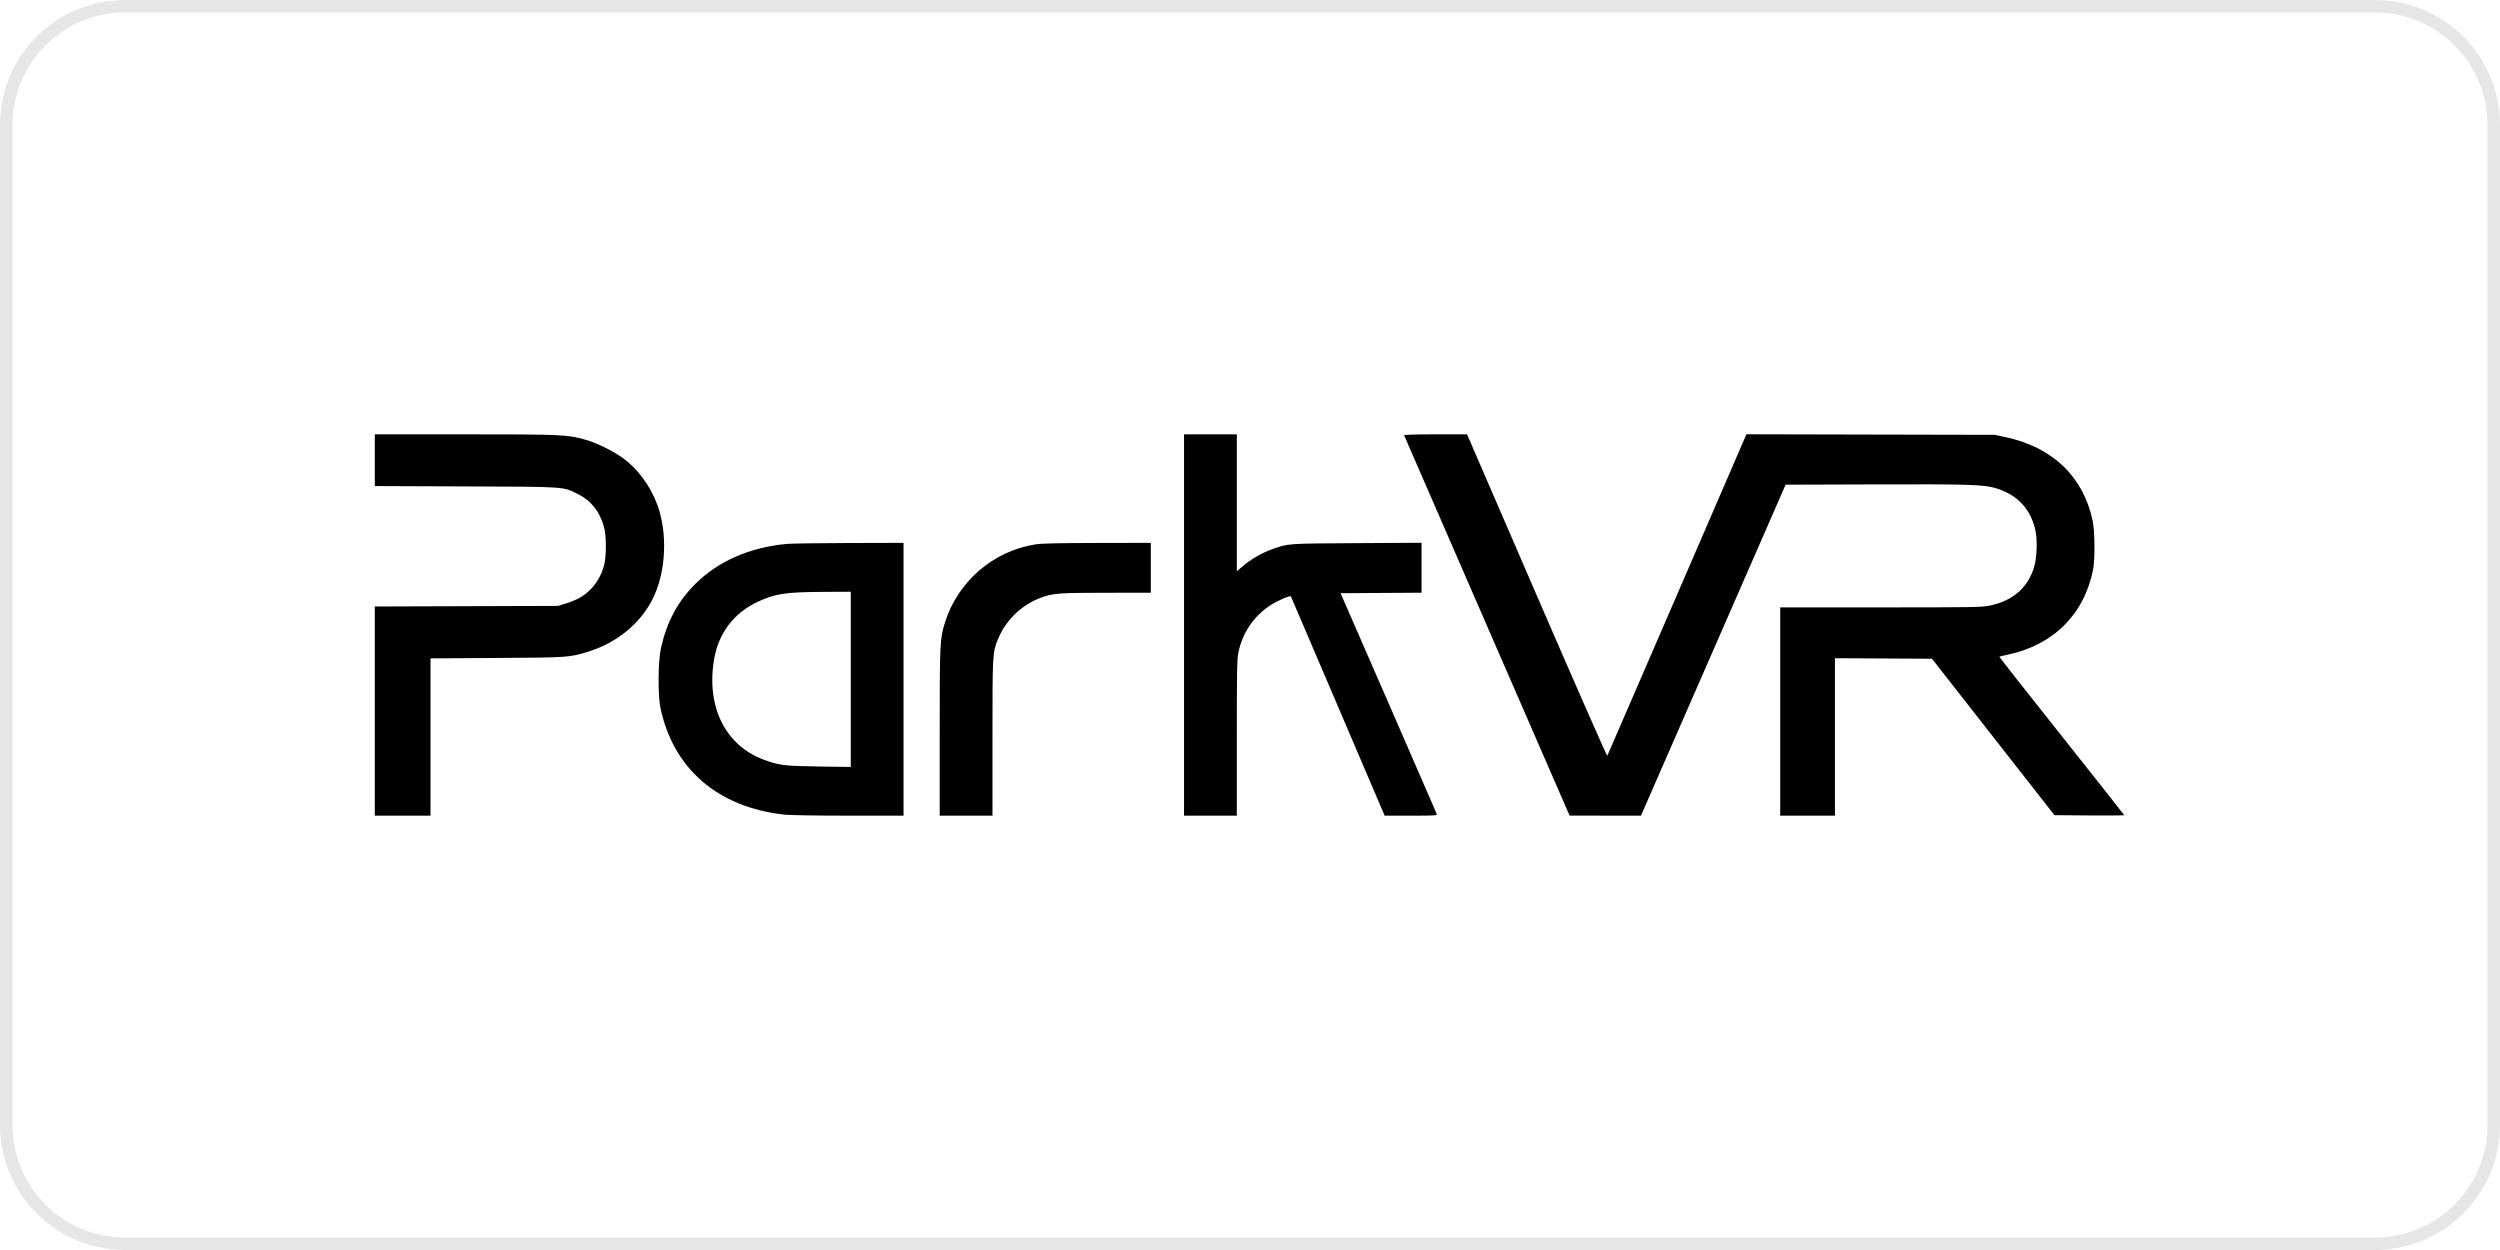
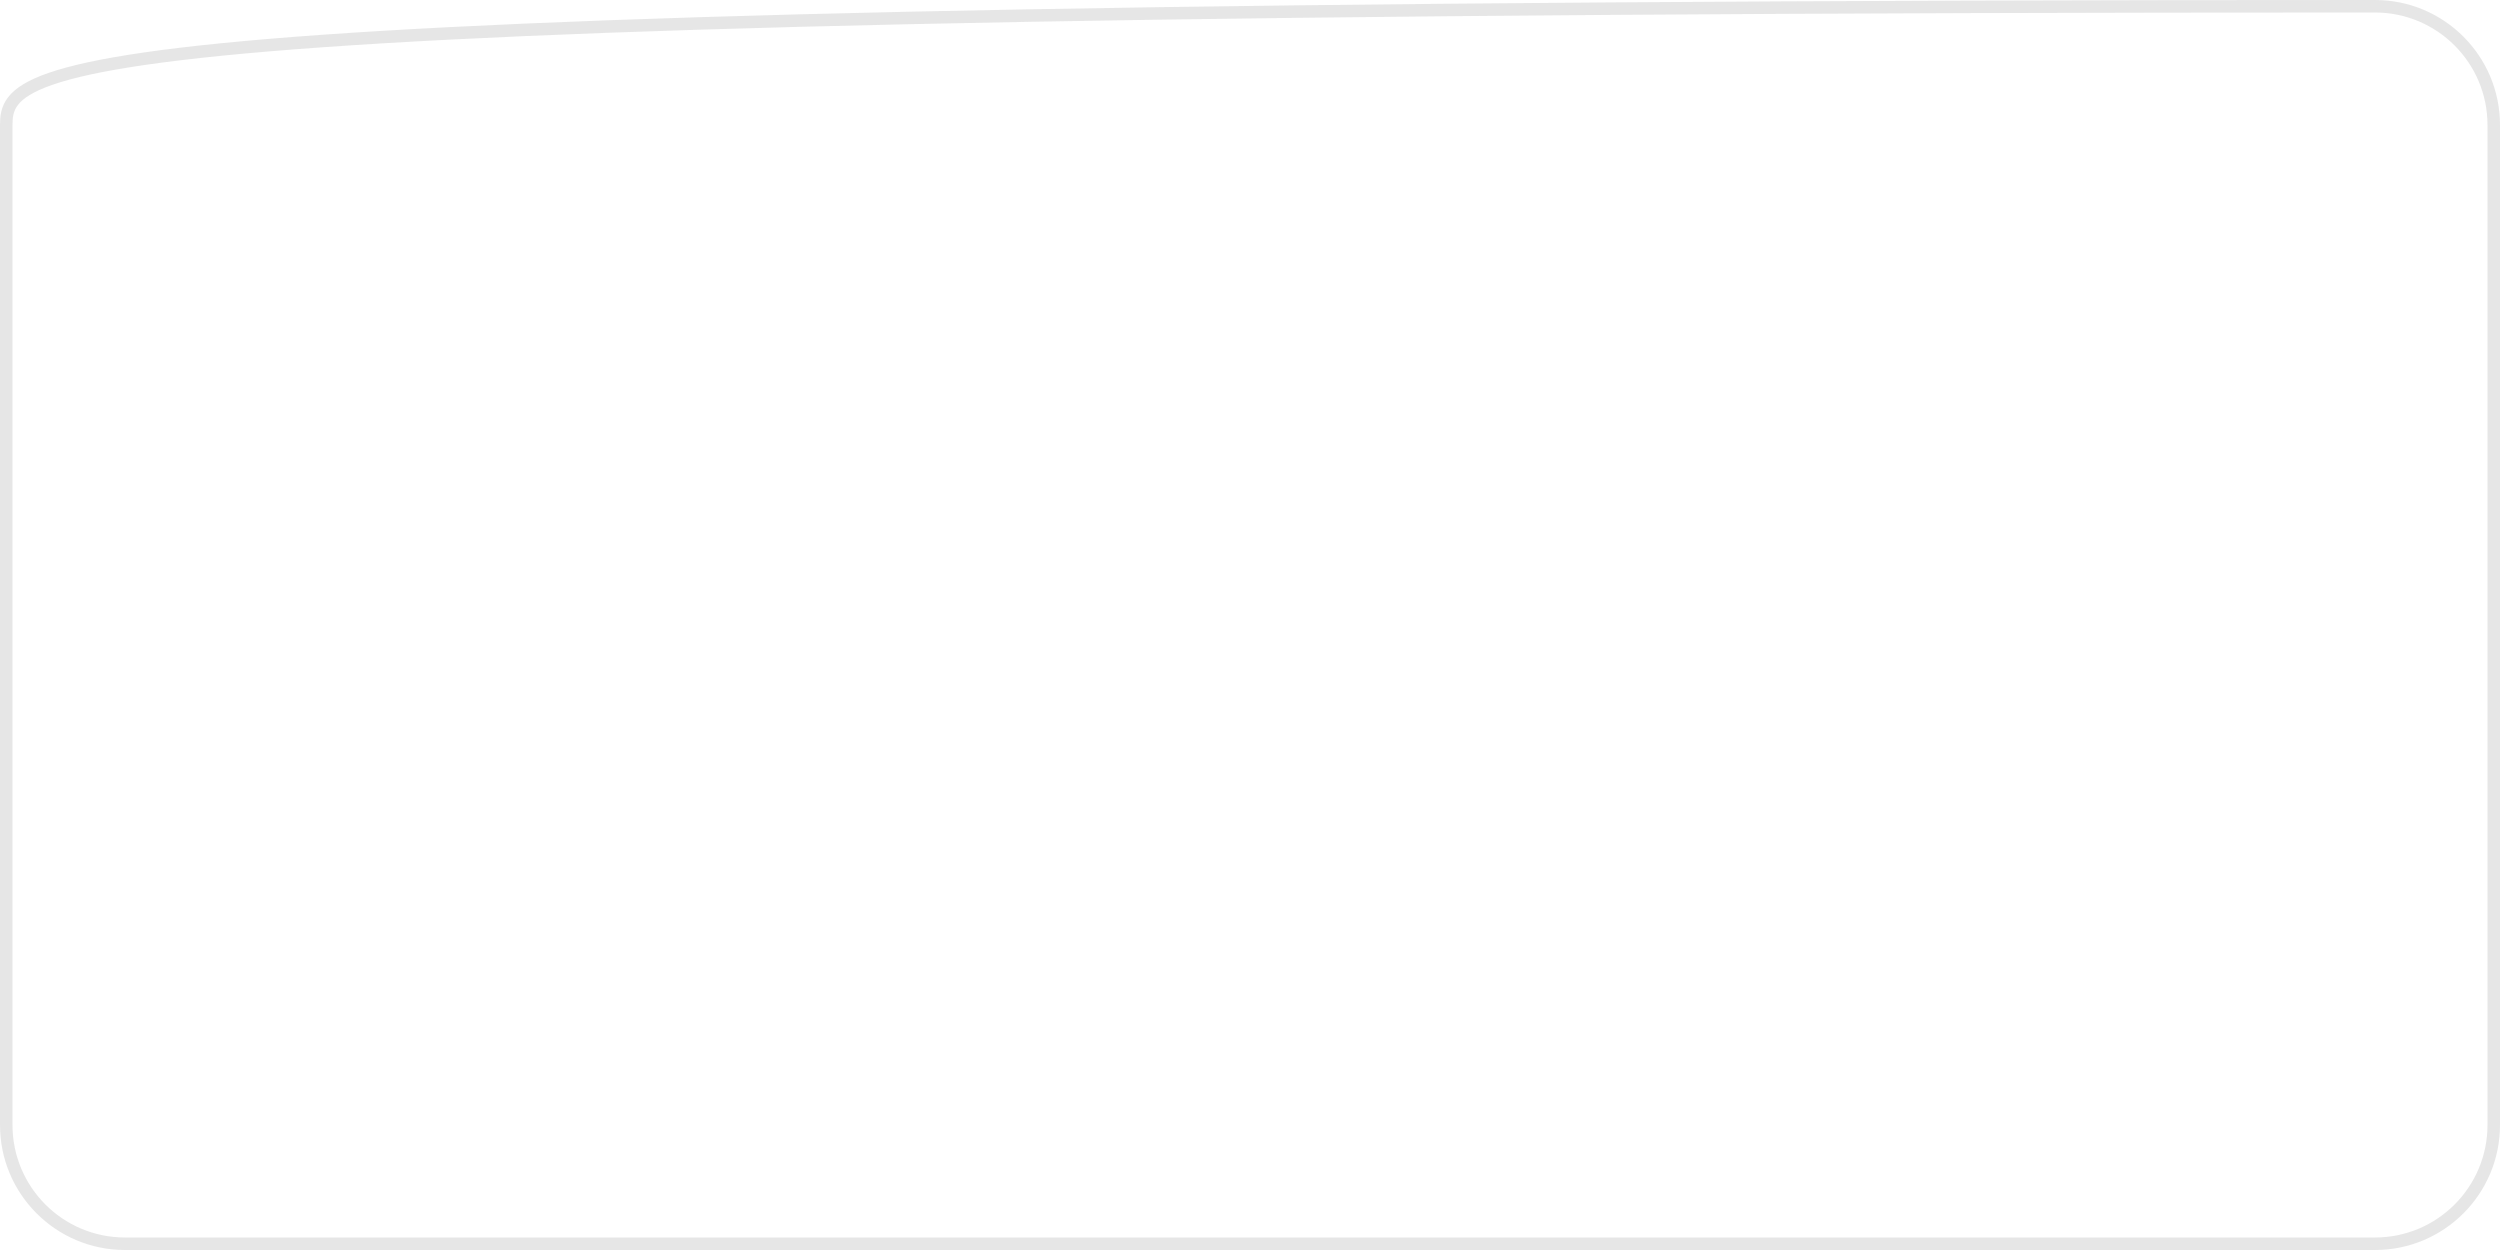
<svg xmlns="http://www.w3.org/2000/svg" width="200" height="100" viewBox="0 0 200 100" fill="none">
-   <path d="M190 0.5H10C4.753 0.5 0.5 4.753 0.5 10V90C0.5 95.247 4.753 99.5 10 99.5H190C195.247 99.5 199.5 95.247 199.5 90V10C199.5 4.753 195.247 0.5 190 0.5Z" stroke="#9E9E9E" stroke-opacity="0.25" />
-   <path fill-rule="evenodd" clip-rule="evenodd" d="M29.983 36.817V38.886L37.235 38.913C45.359 38.943 45.008 38.92 46.217 39.516C47.288 40.044 47.983 40.921 48.326 42.178C48.517 42.882 48.518 44.523 48.326 45.228C48.109 46.027 47.696 46.735 47.153 47.243C46.62 47.74 46.096 48.025 45.223 48.293L44.644 48.471L37.313 48.495L29.983 48.519V56.886V65.253H32.212H34.44V58.962V52.67L39.737 52.637C45.474 52.601 45.543 52.597 47.028 52.143C49.317 51.444 51.194 49.92 52.198 47.945C53.185 46.002 53.413 43.192 52.766 40.935C52.308 39.337 51.327 37.84 50.077 36.833C49.292 36.2 47.87 35.473 46.843 35.179C45.397 34.766 44.971 34.747 37.173 34.747H29.983V36.817ZM94.723 50V65.253H96.834H98.945V59.031C98.945 53.648 98.962 52.728 99.069 52.207C99.399 50.61 100.304 49.282 101.661 48.404C102.242 48.029 103.212 47.613 103.272 47.714C103.291 47.745 104.951 51.625 106.961 56.336C108.971 61.047 110.652 64.981 110.696 65.077L110.776 65.253H112.88C114.849 65.253 114.981 65.245 114.939 65.117C114.914 65.041 113.173 61.037 111.07 56.219L107.246 47.458L110.484 47.437L113.722 47.417V45.419V43.421L108.542 43.451C102.889 43.484 103.05 43.472 101.704 43.964C100.911 44.254 100.085 44.734 99.443 45.279L98.945 45.702V40.224V34.747H96.834H94.723V50ZM112.328 34.818C112.342 34.857 115.327 41.72 118.961 50.069L125.568 65.249L128.423 65.251L131.278 65.253L137.063 52.014L142.848 38.775L150.002 38.752C157.527 38.728 158.718 38.766 159.661 39.054C161.34 39.569 162.364 40.615 162.796 42.256C163.006 43.054 162.974 44.541 162.729 45.358C162.236 47.011 161.032 48.064 159.205 48.441C158.524 48.582 158.041 48.59 150.451 48.591L142.417 48.592V56.923V65.253H144.606H146.795V58.956V52.658L150.677 52.678L154.559 52.699L159.457 58.956L164.356 65.214L167.147 65.235C168.683 65.246 169.939 65.237 169.939 65.214C169.939 65.192 167.684 62.337 164.929 58.87C162.173 55.404 159.932 52.554 159.949 52.538C159.965 52.521 160.241 52.453 160.561 52.387C164.24 51.628 166.733 49.163 167.445 45.581C167.611 44.749 167.589 42.471 167.407 41.63C166.647 38.109 164.19 35.764 160.426 34.967L159.579 34.787L149.647 34.765L139.714 34.742L134.175 47.553C131.128 54.599 128.612 60.408 128.584 60.462C128.556 60.516 126.02 54.752 122.949 47.653L117.365 34.747H114.833C113.351 34.747 112.313 34.776 112.328 34.818ZM62.914 43.514C59.95 43.8 57.456 44.895 55.624 46.715C54.219 48.111 53.341 49.756 52.871 51.872C52.642 52.906 52.623 55.637 52.839 56.649C53.879 61.529 57.443 64.59 62.76 65.171C63.203 65.219 65.347 65.253 67.901 65.253H72.283V54.341V43.429L67.924 43.44C65.526 43.446 63.272 43.479 62.914 43.514ZM82.838 43.549C79.468 44.078 76.636 46.513 75.61 49.765C75.189 51.101 75.177 51.349 75.176 58.585L75.176 65.253H77.287H79.398V59.031C79.398 52.296 79.403 52.205 79.83 51.153C80.435 49.663 81.669 48.439 83.147 47.864C84.194 47.456 84.581 47.424 88.487 47.422L92.064 47.419V45.424V43.429L87.784 43.437C84.634 43.443 83.327 43.472 82.838 43.549ZM68.061 54.349V61.358L65.5 61.32C62.726 61.279 62.301 61.226 61.063 60.76C58.017 59.613 56.496 56.531 57.122 52.777C57.473 50.669 58.676 49.067 60.594 48.156C61.983 47.495 62.84 47.364 65.852 47.35L68.061 47.34V54.349Z" fill="black" />
+   <path d="M190 0.5C4.753 0.5 0.5 4.753 0.5 10V90C0.5 95.247 4.753 99.5 10 99.5H190C195.247 99.5 199.5 95.247 199.5 90V10C199.5 4.753 195.247 0.5 190 0.5Z" stroke="#9E9E9E" stroke-opacity="0.25" />
</svg>